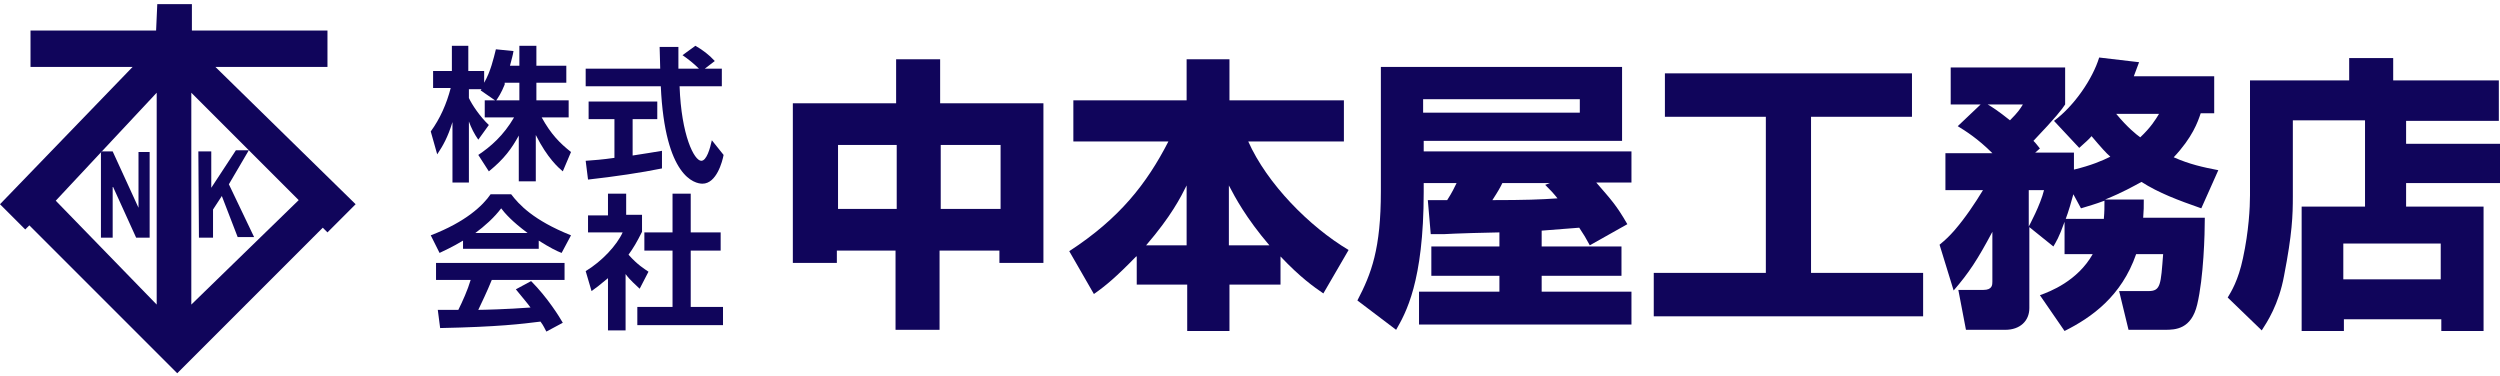
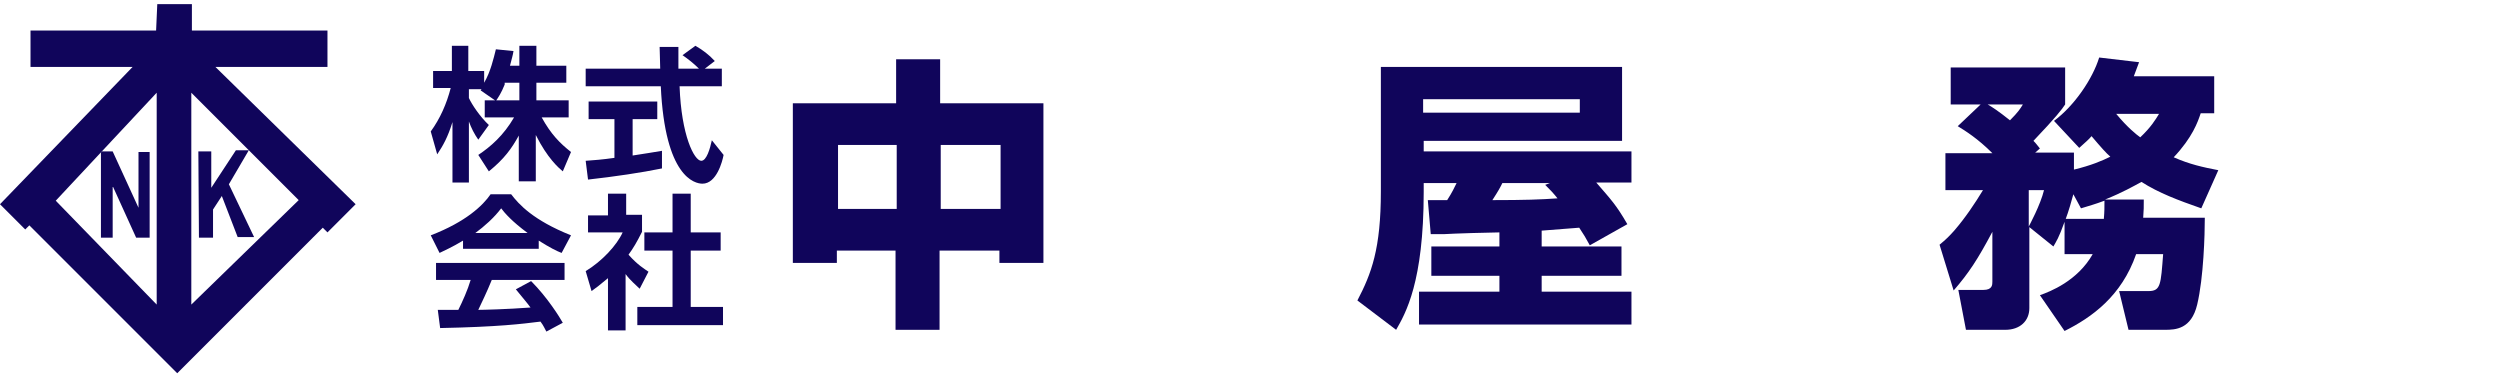
<svg xmlns="http://www.w3.org/2000/svg" width="426px" height="64px" viewBox="0 0 426 64" version="1.1">
  <title>logo_dark</title>
  <desc>Created with Sketch.</desc>
  <defs />
  <g id="Page-1" stroke="none" stroke-width="1" fill="none" fill-rule="evenodd">
    <g id="logo_dark" fill-rule="nonzero" fill="#10055B">
      <path d="M86,14.4 C85.4,15.9 84.9,16.6 84.5,17.2 L81.9,15.4 C82,15.3 82,15.2 82.1,15.2 L79.9,15.2 L79.9,16.7 C80.4,17.8 81.8,19.9 83.3,21.3 L81.5,23.8 C80.8,22.8 80.3,21.8 79.9,20.7 L79.9,31.1 L77.1,31.1 L77.1,20.8 C76.3,23.4 75.5,24.8 74.5,26.3 L73.4,22.4 C75,20.2 76.1,17.7 76.8,15 L73.8,15 L73.8,12.1 L77,12.1 L77,7.8 L79.8,7.8 L79.8,12.1 L82.5,12.1 L82.5,14.1 C83.6,12.2 84.1,10 84.5,8.4 L87.5,8.7 C87.4,9.4 87.2,10 86.9,11.2 L88.5,11.2 L88.5,7.8 L91.4,7.8 L91.4,11.2 L96.5,11.2 L96.5,14.1 L91.4,14.1 L91.4,17.1 L96.9,17.1 L96.9,20 L92.3,20 C93.9,22.9 95.4,24.4 97.3,25.9 L95.9,29.2 C95.2,28.6 93.3,27 91.3,23 L91.3,30.9 L88.4,30.9 L88.4,23.1 C87.2,25.3 85.9,27.1 83.3,29.2 L81.5,26.4 C83.6,25 85.8,23.1 87.6,20 L82.6,20 L82.6,17.1 L88.5,17.1 L88.5,14.1 L86,14.1 L86,14.4 Z" id="Shape" />
      <path d="M99.8,27.4 C101.2,27.3 102.6,27.2 104.7,26.9 L104.7,20.3 L100.3,20.3 L100.3,17.3 L112,17.3 L112,20.3 L107.8,20.3 L107.8,26.5 C109.9,26.2 111.5,25.9 112.8,25.7 L112.8,28.7 C109.4,29.4 104.7,30.1 100.2,30.6 L99.8,27.4 Z M120.1,11.7 L123,11.7 L123,14.7 L115.8,14.7 C116.1,23.1 118.3,27.4 119.5,27.4 C120.4,27.4 121,25.3 121.3,23.9 L123.3,26.4 C123.1,27.5 122.1,31.3 119.7,31.3 C118.4,31.3 113.3,30.2 112.6,14.7 L99.8,14.7 L99.8,11.7 L112.5,11.7 C112.5,11 112.4,8.5 112.4,8 L115.6,8 C115.6,8.4 115.6,10.1 115.6,11.7 L119.1,11.7 C118.2,10.8 117.3,10.1 116.3,9.4 L118.5,7.8 C119.7,8.5 120.8,9.3 121.8,10.4 L120.1,11.7 Z" id="Shape" />
      <path d="M78.9,41 C76.9,42.2 75.7,42.7 74.9,43.1 L73.4,40.1 C79.4,37.8 82.3,35 83.6,33.1 L87.1,33.1 C88.4,34.8 90.8,37.5 97.3,40.1 L95.7,43.1 C94.9,42.8 93.7,42.2 91.8,41 L91.8,42.4 L78.9,42.4 L78.9,41 Z M93.1,56.5 C92.8,56 92.7,55.6 92.1,54.8 C88.9,55.2 84.9,55.7 75,55.9 L74.6,52.8 C74.9,52.8 77.6,52.8 78.1,52.8 C78.8,51.4 79.7,49.4 80.2,47.7 L74.3,47.7 L74.3,44.8 L96.2,44.8 L96.2,47.7 L83.8,47.7 C82.9,49.9 82.2,51.3 81.5,52.8 C82.3,52.8 86.4,52.7 90.4,52.4 C89.9,51.7 89.2,50.9 87.9,49.3 L90.5,47.9 C93.3,50.7 95.4,54.1 95.9,55 L93.1,56.5 Z M89.9,39.7 C87.2,37.7 86,36.3 85.4,35.5 C84.2,37.1 82.5,38.6 81,39.7 L89.9,39.7 Z" id="Shape" />
      <path d="M106.7,56.3 L103.6,56.3 L103.6,47.4 C102.3,48.5 101.5,49.1 100.8,49.6 L99.8,46.2 C102.6,44.5 105.1,41.8 106.1,39.6 L100.2,39.6 L100.2,36.7 L103.6,36.7 L103.6,33 L106.7,33 L106.7,36.6 L109.4,36.6 L109.4,39.5 C108.5,41.3 107.9,42.3 107.1,43.4 C108.7,45.2 109.8,45.8 110.5,46.3 L109,49.2 C108.3,48.5 107.4,47.8 106.6,46.7 L106.6,56.3 L106.7,56.3 Z M114.6,33 L117.7,33 L117.7,39.6 L122.8,39.6 L122.8,42.7 L117.7,42.7 L117.7,52.3 L123.2,52.3 L123.2,55.4 L108.6,55.4 L108.6,52.3 L114.6,52.3 L114.6,42.7 L109.8,42.7 L109.8,39.6 L114.6,39.6 L114.6,33 Z" id="Shape" />
      <path d="M135.3,17.6 L152.7,17.6 L152.7,10.1 L160.2,10.1 L160.2,17.6 L177.8,17.6 L177.8,44.8 L170.3,44.8 L170.3,42.7 L160.1,42.7 L160.1,56.2 L152.6,56.2 L152.6,42.7 L142.6,42.7 L142.6,44.8 L135.1,44.8 L135.1,17.6 L135.3,17.6 Z M142.8,24.7 L142.8,35.6 L152.8,35.6 L152.8,24.7 L142.8,24.7 Z M160.3,24.7 L160.3,35.6 L170.5,35.6 L170.5,24.7 L160.3,24.7 Z" id="Shape" />
-       <path d="M193.6,43.7 C190.2,47.2 188.4,48.7 186.4,50.1 L182.2,42.8 C190.8,37.2 195.4,31.3 199.1,24.1 L182.9,24.1 L182.9,17.1 L202.2,17.1 L202.2,10.1 L209.5,10.1 L209.5,17.1 L229,17.1 L229,24.1 L212.7,24.1 C215.9,31.3 223.1,38.6 229.8,42.6 L225.5,50 C223.9,48.9 221.6,47.3 218.2,43.7 L218.2,48.5 L209.5,48.5 L209.5,56.4 L202.3,56.4 L202.3,48.5 L193.7,48.5 L193.7,43.7 L193.6,43.7 Z M202.2,41.8 L202.2,31.6 C201.2,33.6 199.6,36.8 195.3,41.8 L202.2,41.8 Z M216.3,41.8 C212.3,37.1 210.5,33.7 209.4,31.6 L209.4,41.8 L216.3,41.8 Z" id="Shape" />
      <path d="M270.9,41.8 C270.2,40.5 269.9,40 269.1,38.8 C267.7,38.9 266.7,39 262.7,39.3 L262.7,42 L276.3,42 L276.3,47 L262.7,47 L262.7,49.7 L278,49.7 L278,55.3 L241.8,55.3 L241.8,49.7 L255.5,49.7 L255.5,47 L243.9,47 L243.9,42 L255.5,42 L255.5,39.6 C254.1,39.6 247.5,39.8 246,39.9 L243.8,39.9 L243.3,34.1 L246.6,34.1 C247.5,32.7 247.8,32 248.2,31.2 L242.6,31.2 L242.6,32.7 C242.6,48.1 239.5,53.4 237.9,56.2 L231.3,51.2 C233.7,46.6 235.3,42.4 235.3,32.6 L235.3,11.4 L276.4,11.4 L276.4,24 L242.6,24 L242.6,25.8 L278,25.8 L278,31.1 L272,31.1 C274.5,34 275.4,34.9 277.3,38.2 L270.9,41.8 Z M269.2,16.9 L242.5,16.9 L242.5,19.2 L269.2,19.2 L269.2,16.9 Z M264.1,31.2 L256,31.2 C255.6,32 255.4,32.4 254.3,34.1 C259.8,34.1 262.6,34 265.4,33.8 C264.6,32.8 264.2,32.4 263.3,31.5 L264.1,31.2 Z" id="Shape" />
-       <polygon id="Shape" points="283.8 12.5 325.8 12.5 325.8 19.9 308.6 19.9 308.6 46.5 327.7 46.5 327.7 53.9 281.8 53.9 281.8 46.5 300.9 46.5 300.9 19.9 283.7 19.9 283.7 12.5" />
      <path d="M330.5,41.7 C331.6,40.8 332.2,40.2 333,39.3 C334.9,37.1 336.5,34.7 337.9,32.4 L331.5,32.4 L331.5,26.1 L339.5,26.1 C337,23.6 334.9,22.3 333.6,21.5 L337.5,17.8 L332.4,17.8 L332.4,11.5 L351.9,11.5 L351.9,17.8 C351.3,18.7 350.4,19.9 346.5,24 C347,24.5 347.1,24.7 347.6,25.3 L346.8,26 L353.4,26 L353.4,28.9 C356.3,28.2 358.2,27.4 359.6,26.7 C359,26.2 358,25.1 356.4,23.2 C355.9,23.8 355.4,24.2 354.3,25.2 L350,20.6 C353.5,18 356.6,13.4 357.7,9.8 L364.5,10.6 C364.1,11.7 363.9,12.2 363.6,13 L377.3,13 L377.3,19.3 L375,19.3 C374.5,20.8 373.6,23.4 370.4,26.8 C373.1,28 375.4,28.5 378,29 L375.1,35.5 C371.1,34.1 367.9,32.9 364.9,31 C363.6,31.7 361.7,32.8 358.7,34 L365.3,34 C365.3,35.2 365.3,35.9 365.2,37.1 L375.7,37.1 C375.7,39.9 375.5,47.3 374.4,51.9 C373.4,56.1 370.7,56.2 368.9,56.2 L362.7,56.2 L361.1,49.6 L366.1,49.6 C368.2,49.6 368.2,48.5 368.6,43.3 L364,43.3 C361.5,50.5 356.4,54.1 351.8,56.4 L347.6,50.3 C349.3,49.7 354,47.9 356.6,43.3 L351.8,43.3 L351.8,37.8 C350.8,40.6 350.4,41.1 349.9,42 L345.8,38.7 L345.8,52.5 C345.8,54.7 344.2,56.2 341.7,56.2 L335,56.2 L333.7,49.4 L338,49.4 C339.5,49.4 339.5,48.5 339.5,48 L339.5,39.5 C337,44.2 335.5,46.5 332.9,49.5 L330.5,41.7 Z M338.7,17.8 C339.4,18.2 340.5,18.9 342.5,20.5 C343.9,19.1 344.2,18.6 344.7,17.8 L338.7,17.8 Z M345.7,38.6 C345.8,38.4 347.7,34.9 348.3,32.4 L345.7,32.4 L345.7,38.6 Z M358.5,37.2 C358.6,36.1 358.6,35.3 358.6,34.2 C357,34.8 355.9,35.1 354.6,35.5 L353.3,33.1 C353.1,33.9 352.4,36.3 352,37.3 L358.5,37.3 L358.5,37.2 Z M360.6,19.4 C362.5,21.7 364,22.9 364.7,23.4 C366.5,21.7 367.3,20.4 367.9,19.4 L360.6,19.4 Z" id="Shape" />
-       <path d="M402.9,20.5 L390.7,20.5 L390.7,33.5 C390.7,36.7 390.6,39.8 389.2,47 C388.3,51.9 386.3,54.9 385.4,56.3 L379.6,50.7 C380.2,49.7 381.4,47.8 382.2,44 C383.2,39.4 383.4,35.3 383.4,33.3 L383.4,13.7 L400.3,13.7 L400.3,9.9 L407.8,9.9 L407.8,13.7 L425.8,13.7 L425.8,20.6 L410,20.6 L410,24.5 L426,24.5 L426,31.2 L410,31.2 L410,35.2 L423.2,35.2 L423.2,56.4 L416,56.4 L416,54.4 L399.4,54.4 L399.4,56.4 L392.2,56.4 L392.2,35.2 L403,35.2 L403,20.5 L402.9,20.5 Z M399.3,41.5 L399.3,47.6 L415.9,47.6 L415.9,41.5 L399.3,41.5 Z" id="Shape" />
      <path d="M26.7,15.8 L26.7,51.9 L9.5,34.2 L26.7,15.8 Z M26.6,5.2 L5.2,5.2 L5.2,11.4 L22.6,11.4 L0,34.8 L4.3,39.1 L5,38.4 L30.2,63.6 L55,38.8 L55.8,39.6 L60.6,34.8 L36.7,11.4 L55.8,11.4 L55.8,5.2 L32.7,5.2 L32.7,0.7 L26.8,0.7 L26.6,5.2 Z M50.9,34.1 L32.6,51.9 L32.6,15.8 L50.9,34.1 Z M33.8,25.8 L36,25.8 L36,32 L40.2,25.6 L42.4,25.6 L39,31.4 L43.3,40.4 L40.5,40.4 L37.8,33.4 L36.3,35.7 L36.3,40.5 L33.9,40.5 L33.8,25.8 Z M19.2,40.5 L19.2,31.7 L23.2,40.5 L25.5,40.5 L25.5,25.9 L23.6,25.9 L23.6,35.4 L19.2,25.8 L17.4,25.8 L17.2,26 L17.2,40.5 L19.2,40.5 Z" id="Shape" />
    </g>
  </g>
</svg>